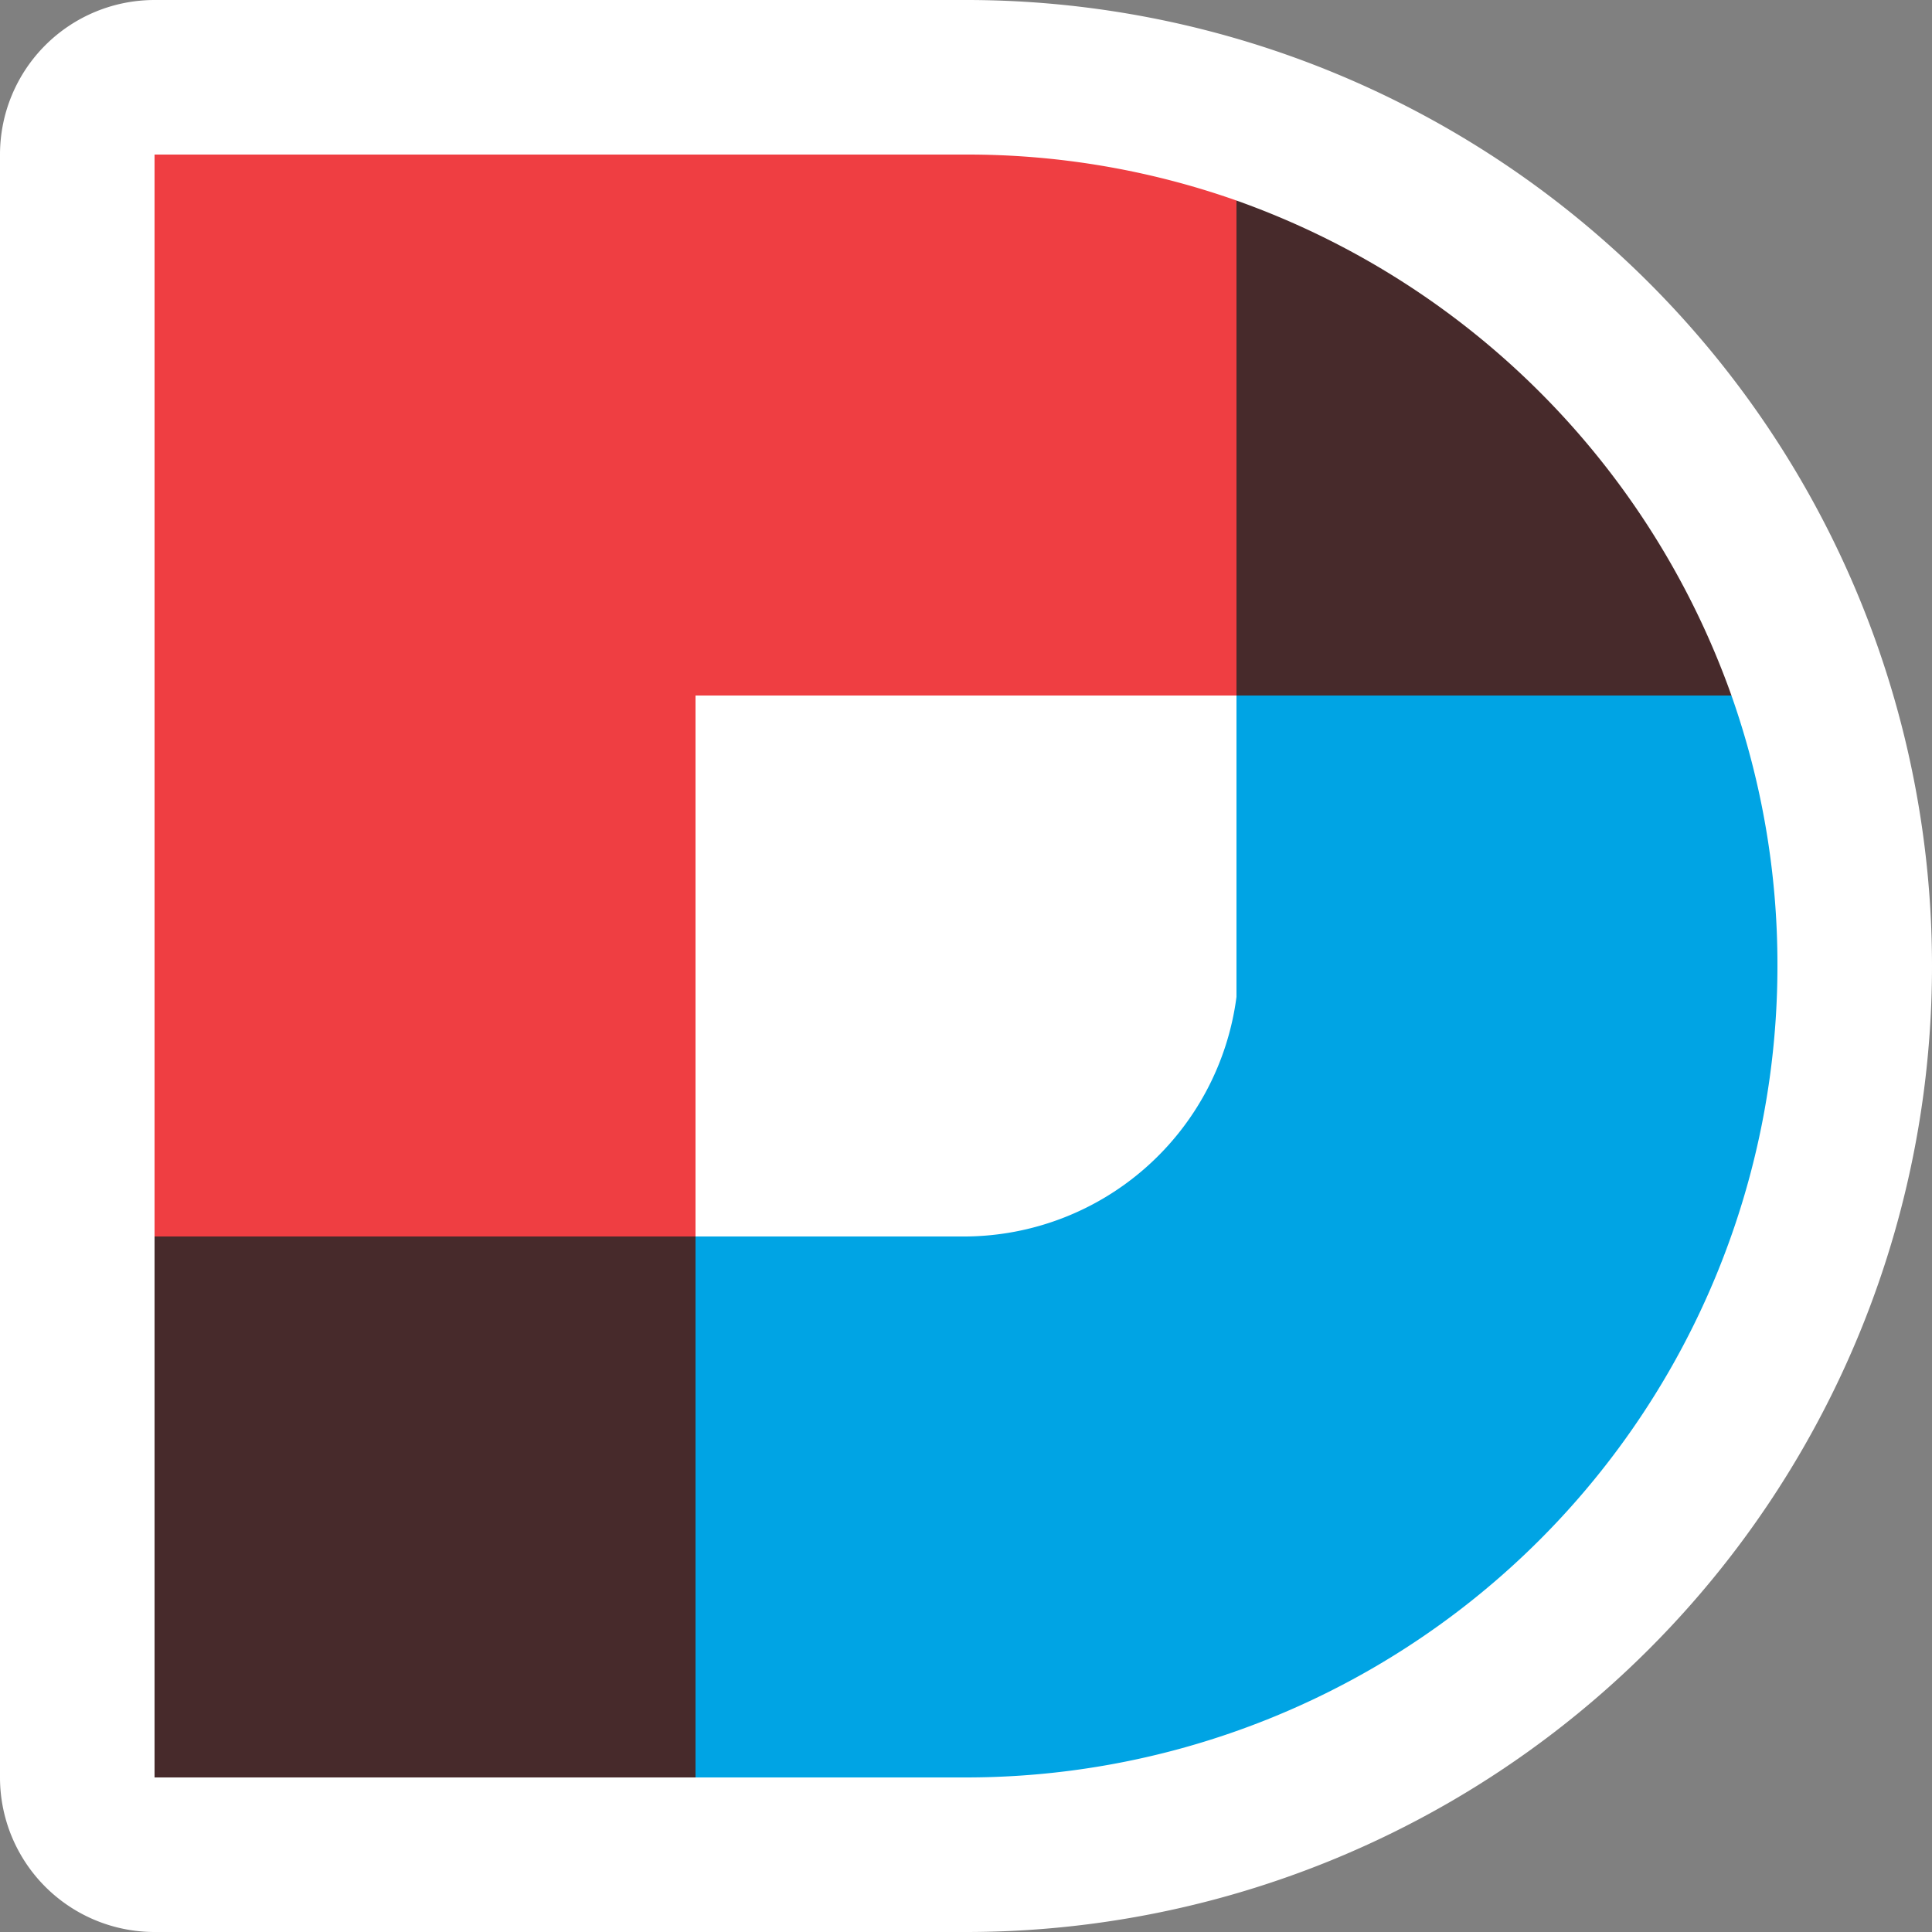
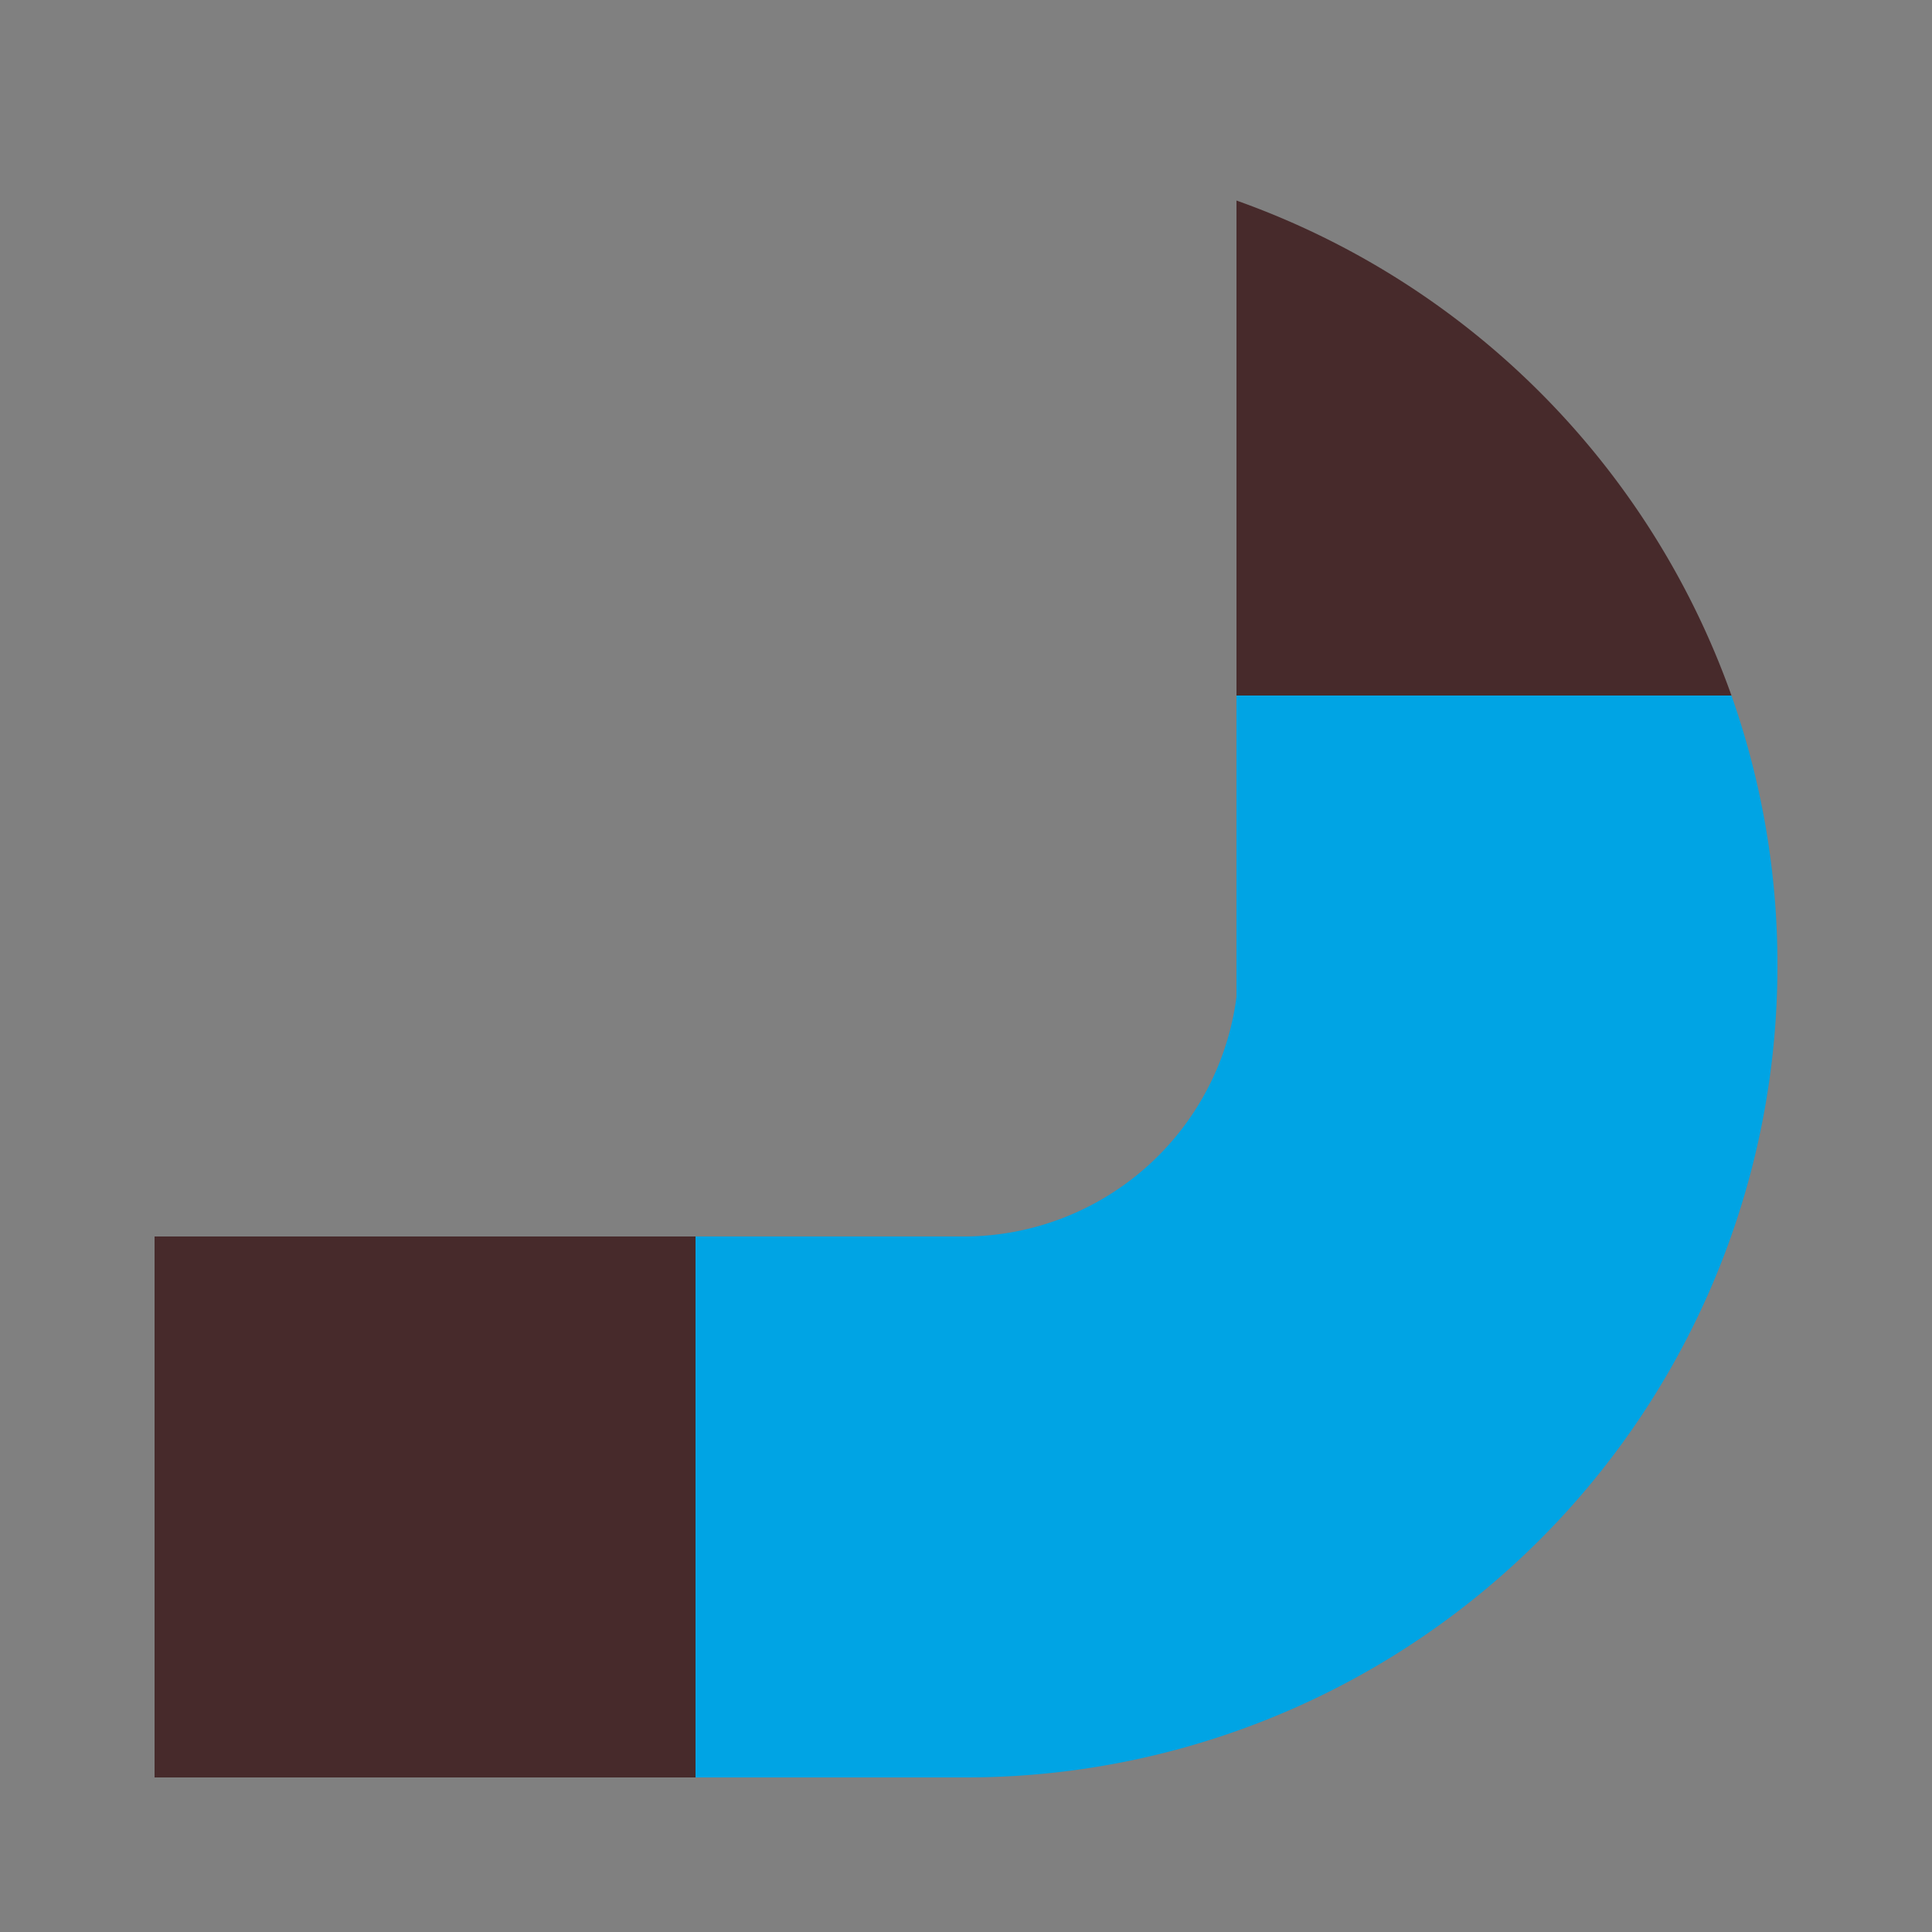
<svg xmlns="http://www.w3.org/2000/svg" viewBox="0 0 50 50">
  <rect x="0" y="0" width="50" height="50" fill="#808080" stroke="none" />
  <defs>
    <style>.cls-1{fill:#fff;}.cls-2{fill:#472a2b;}.cls-3{fill:#ef3e42;}.cls-4{fill:#00a4e4;}</style>
  </defs>
  <g id="Layer_2" data-name="Layer 2">
    <g id="steadyrain-nva-icons">
      <g id="dnn-icon">
-         <path id="icon-bg" class="cls-1" d="M50,25A25,25,0,0,0,33.31,1.42h0A25,25,0,0,0,25,0H4A4,4,0,0,0,0,4V46a4,4,0,0,0,4,4H25A25,25,0,0,0,50,25Z" />
        <g id="icon-fill-brown">
          <path class="cls-2" d="M18,32V46H4V32ZM32,5.19V18H44.81A21.08,21.08,0,0,0,32,5.19Z" />
        </g>
        <g id="icon-fill-red">
-           <path class="cls-3" d="M32,5.19V18H18V32H4V4H25A20.92,20.92,0,0,1,32,5.19Z" />
-         </g>
+           </g>
        <g id="icon-fill-blue">
          <path class="cls-4" d="M46,25h0A21,21,0,0,1,25,46H18V32h7A7.12,7.12,0,0,0,32,25.8V18H44.81A20.92,20.92,0,0,1,46,25Z" />
        </g>
      </g>
    </g>
  </g>
</svg>